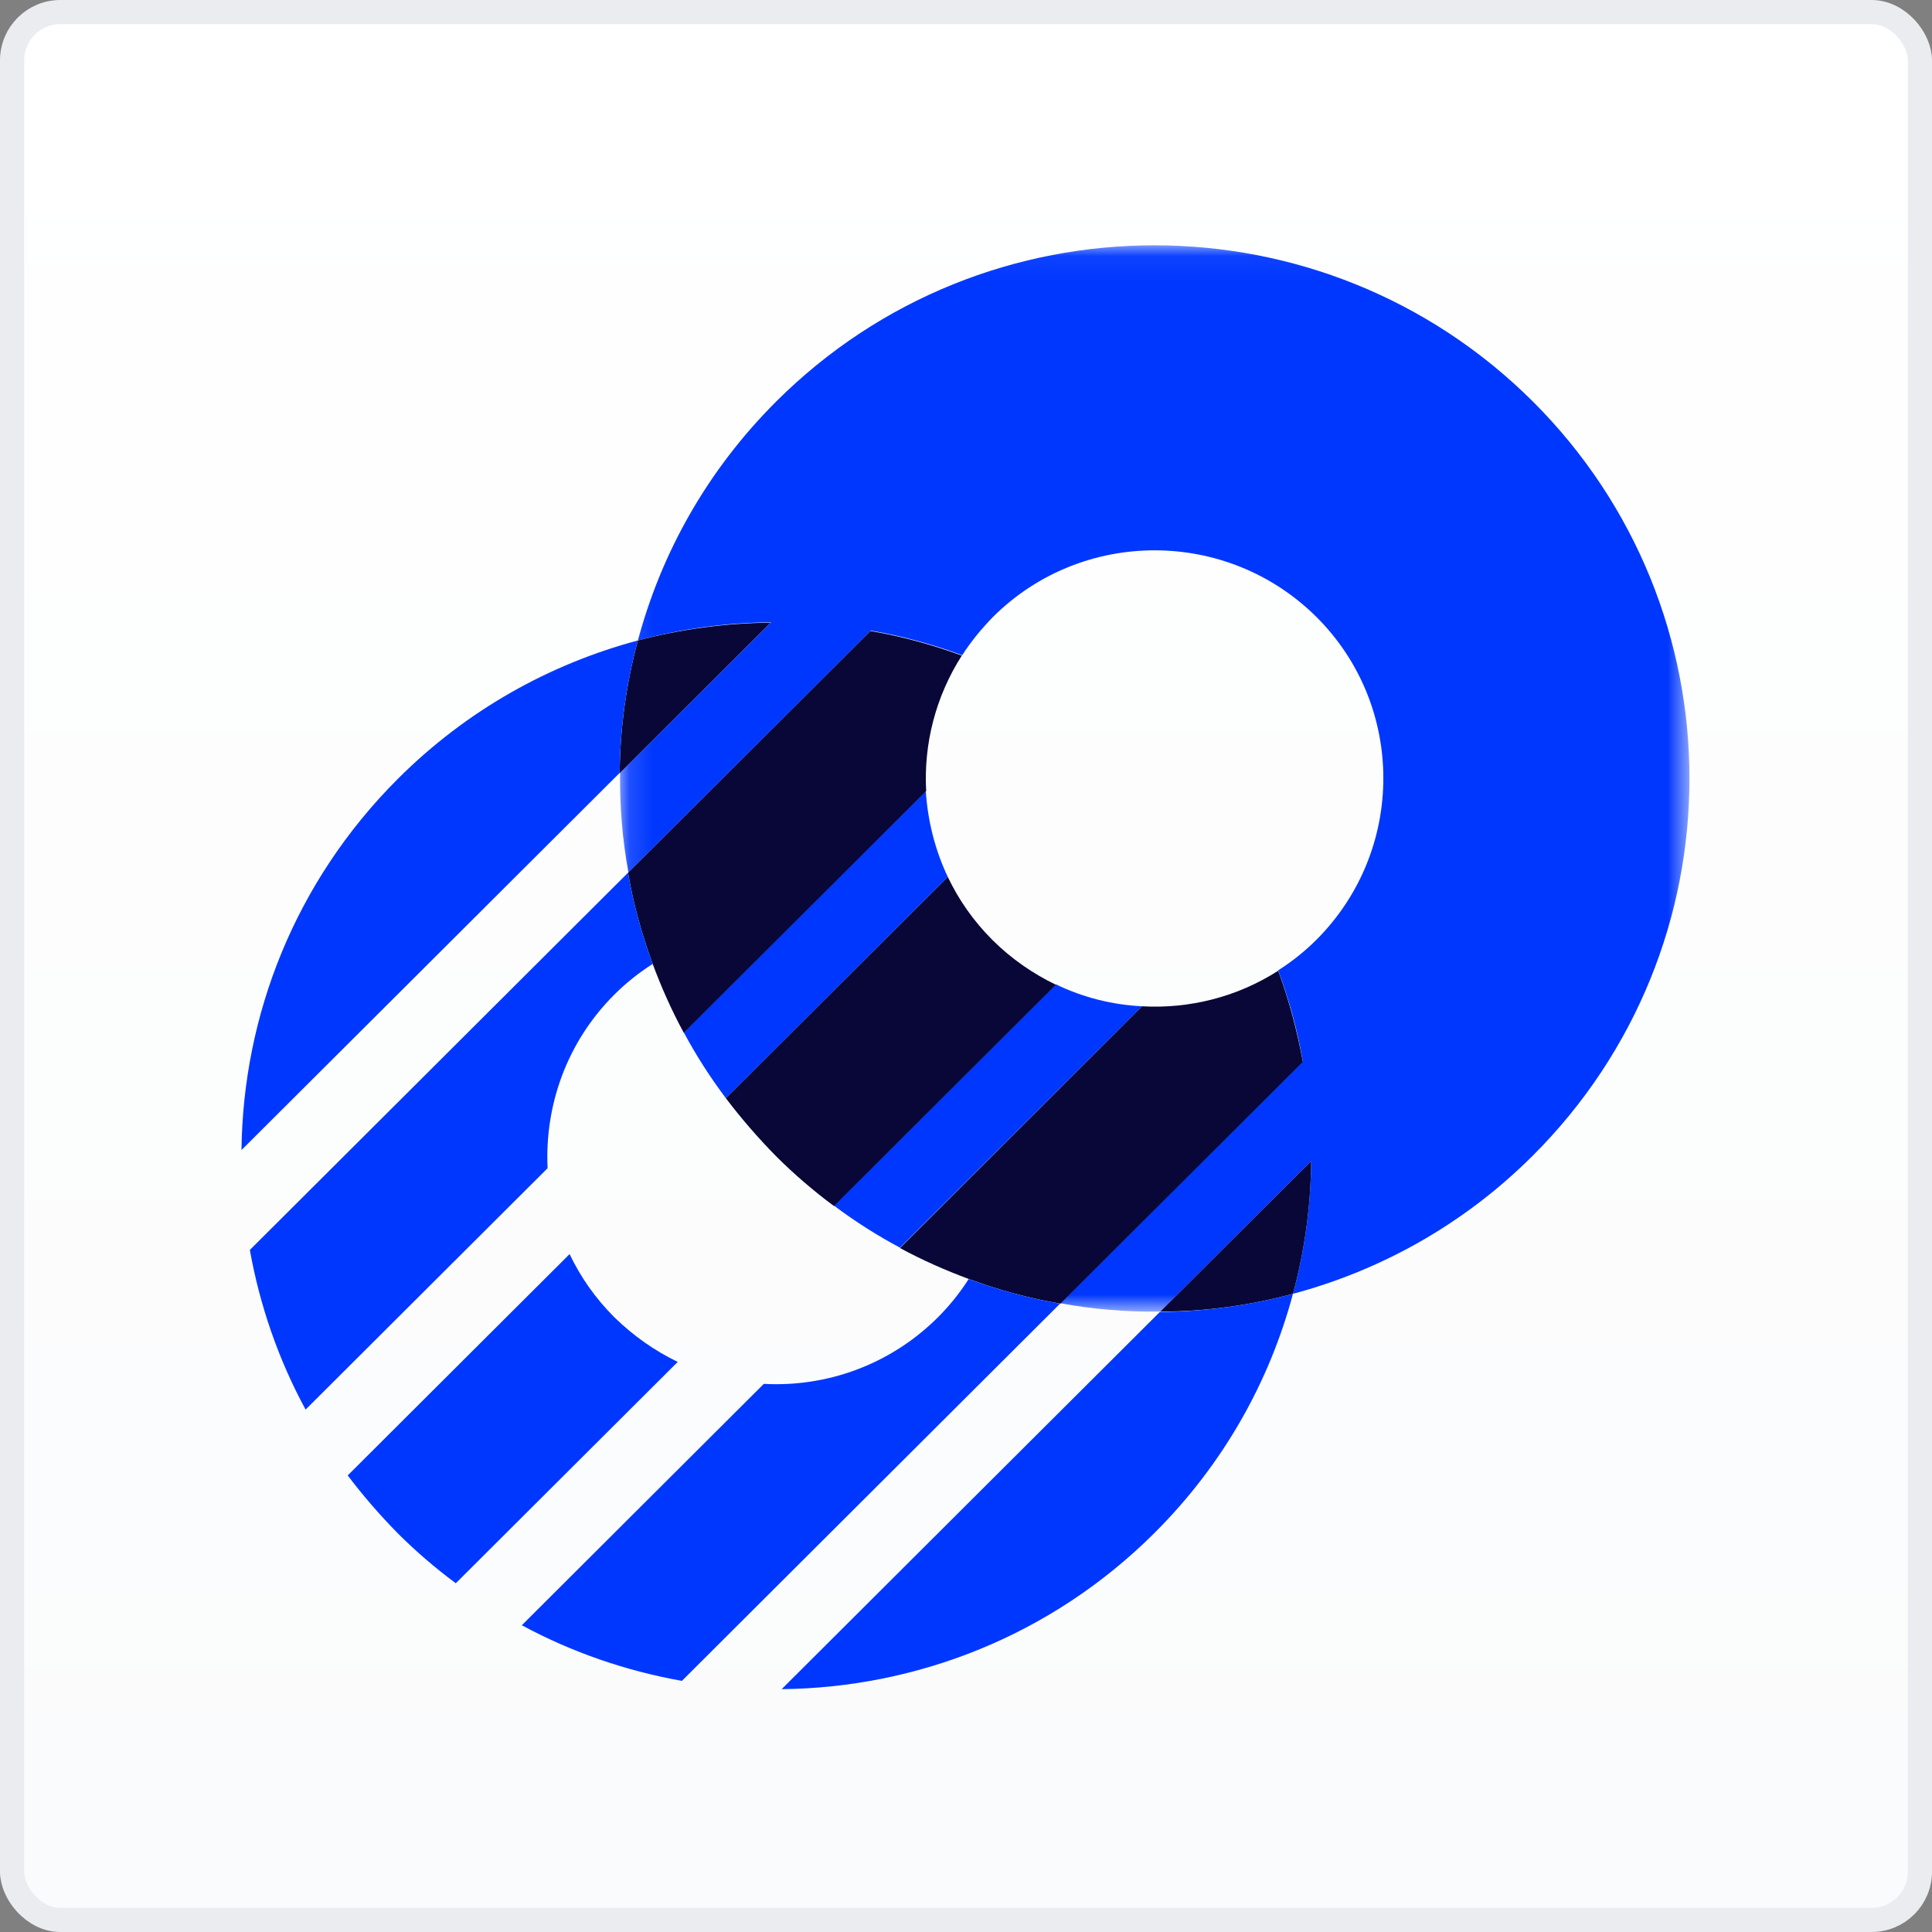
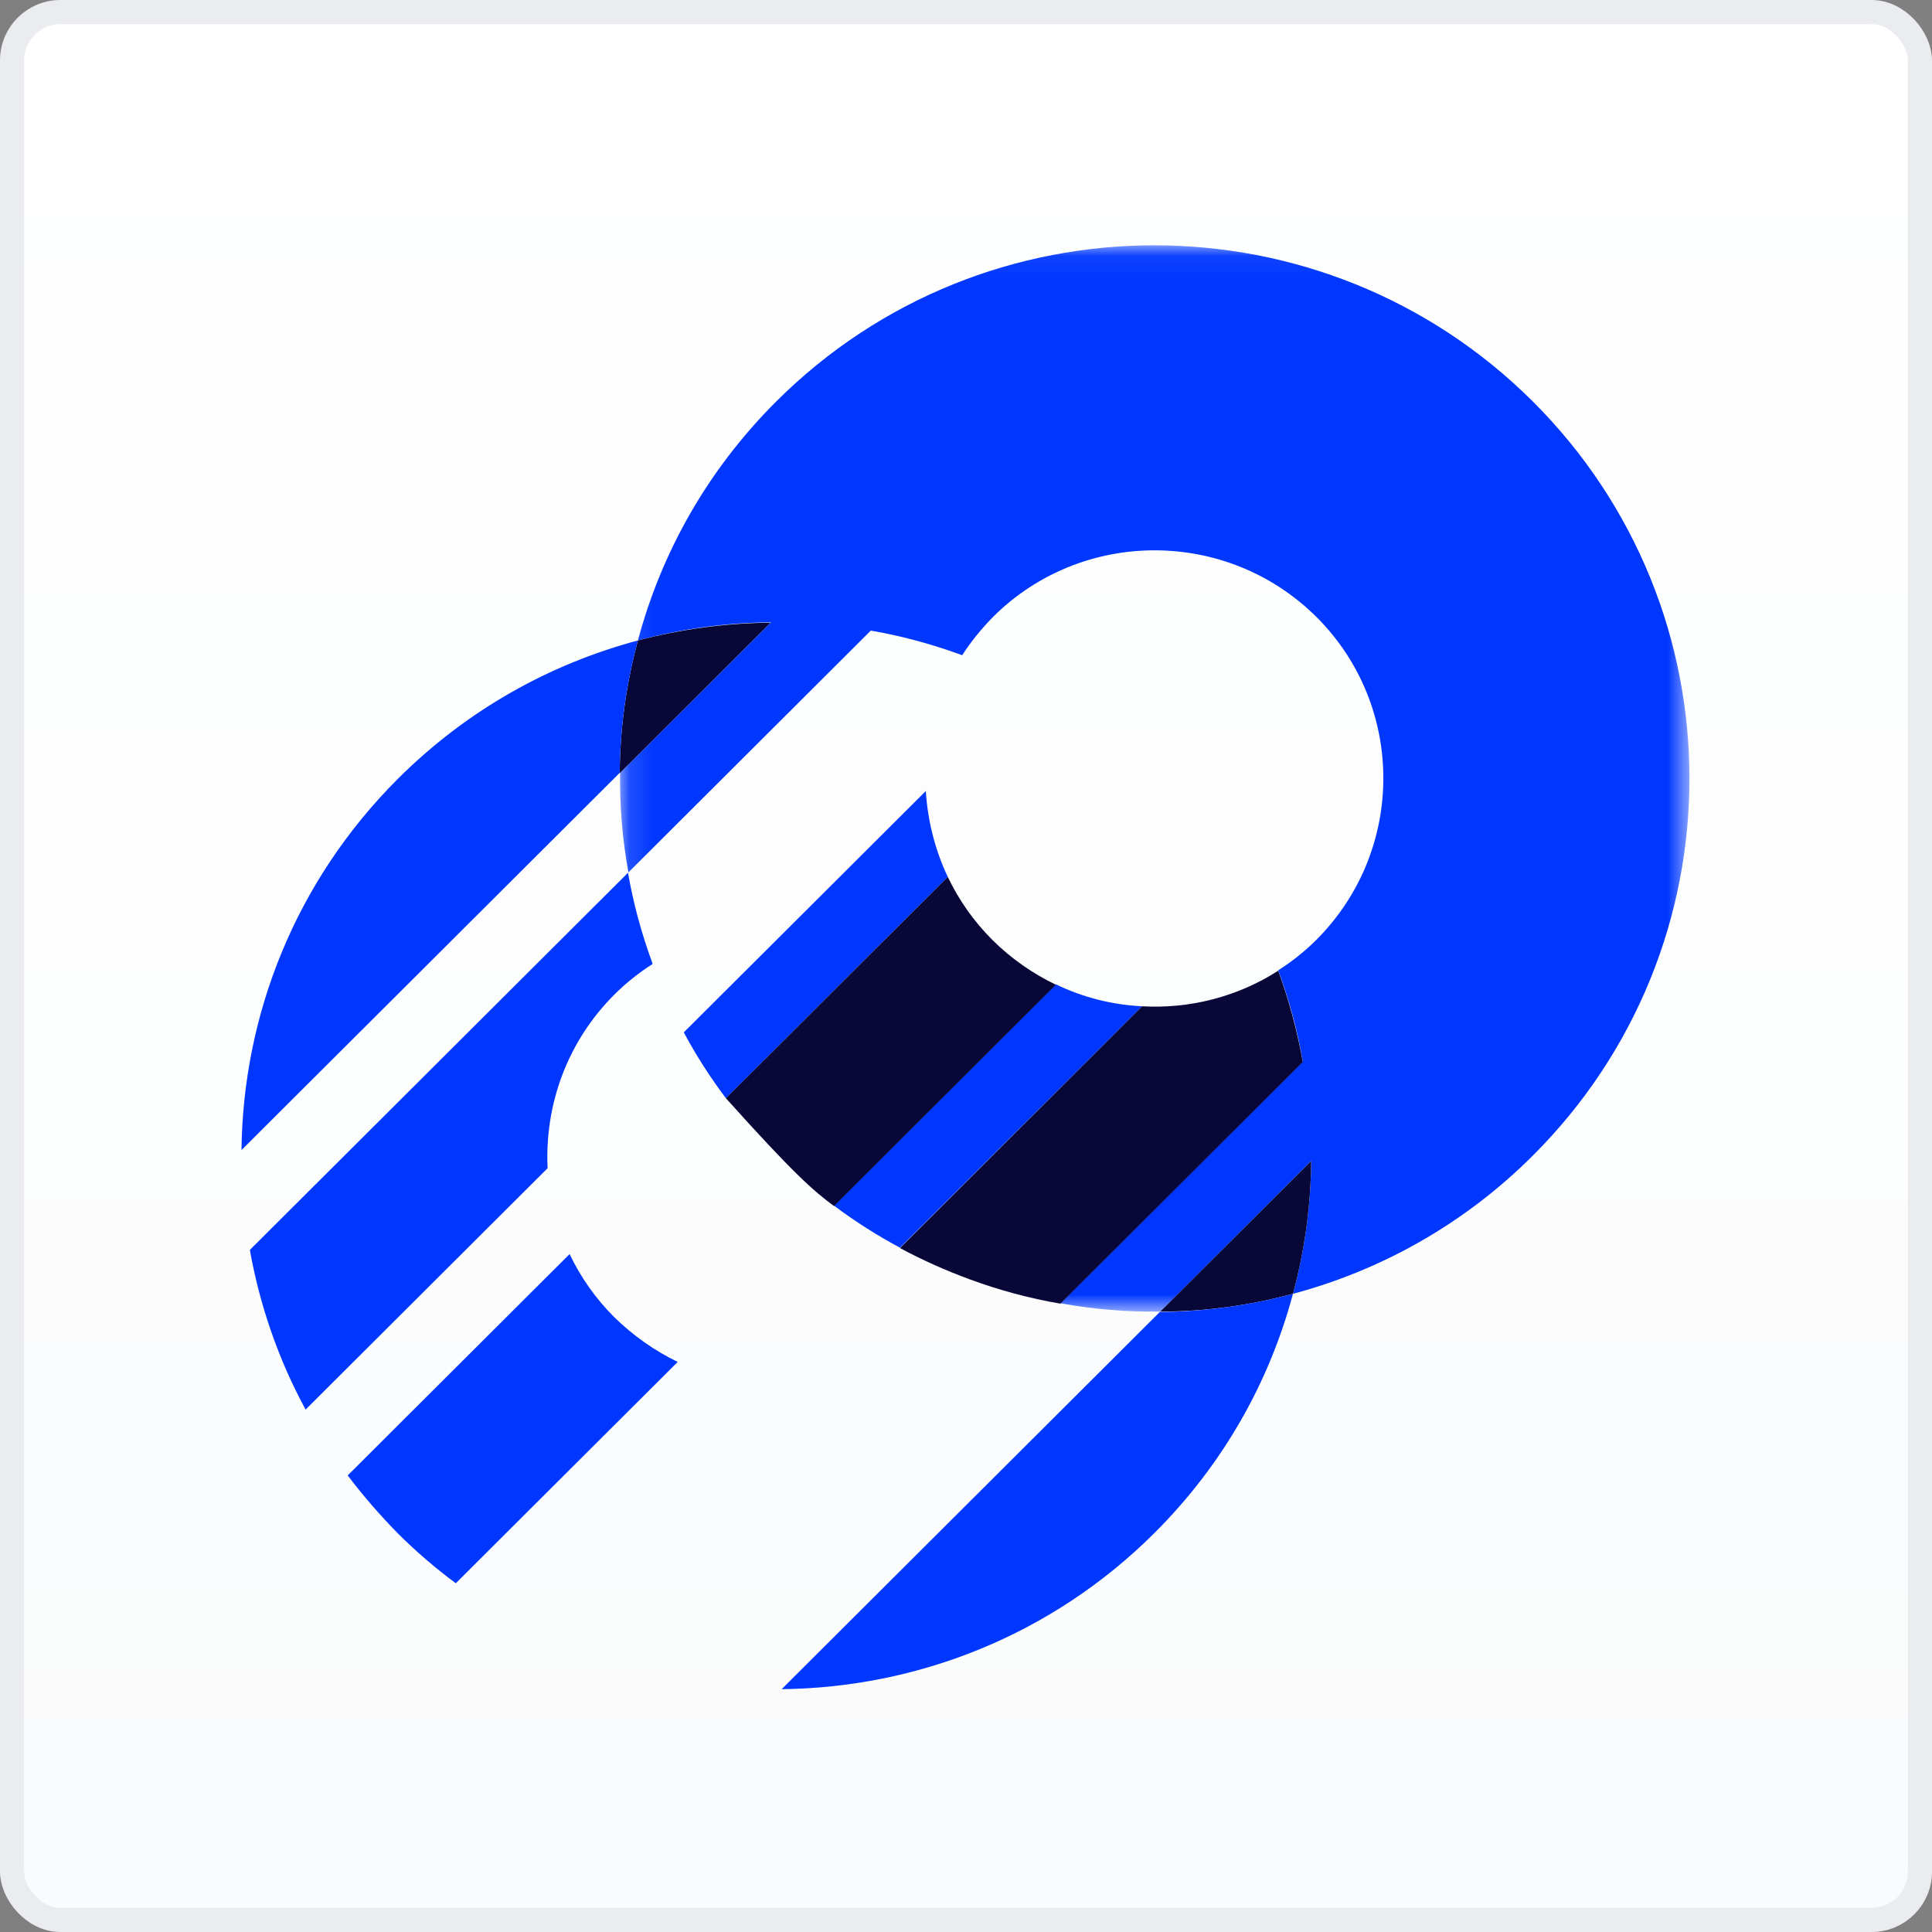
<svg xmlns="http://www.w3.org/2000/svg" xmlns:xlink="http://www.w3.org/1999/xlink" width="80px" height="80px" viewBox="0 0 80 80" version="1.1">
  <rect x="0" y="0" width="80" height="80" fill="#808080" stroke="none" />
  <title>Group 45</title>
  <desc>Created with Sketch.</desc>
  <defs>
    <linearGradient x1="50%" y1="0%" x2="50%" y2="100%" id="linearGradient-1">
      <stop stop-color="#FFFFFF" offset="0%" />
      <stop stop-color="#FAFBFC" offset="100%" />
    </linearGradient>
    <polygon id="path-2" points="0.124 0.055 44.407 0.055 44.407 44.21 0.124 44.21" />
  </defs>
  <g id="Marketplace-Icons" stroke="none" stroke-width="1" fill="none" fill-rule="evenodd">
    <g id="With-shadow" transform="translate(-170, -270)">
      <g id="Group-45" transform="translate(170, 270)">
        <rect id="Rectangle-12" stroke="#EBECF0" fill="url(#linearGradient-1)" x="0.5" y="0.5" width="79" height="79" rx="2" />
        <g id="Logo-28" transform="translate(10, 10)">
          <g id="Group-28">
            <g id="Group-3" transform="translate(15.55, 0.102)">
              <mask id="mask-3" fill="white">
                <use xlink:href="#path-2" />
              </mask>
              <g id="Clip-2" />
              <path d="M6.597,6.517 C3.738,9.368 1.838,12.783 0.864,16.418 C2.67,15.932 4.524,15.681 6.377,15.666 L0.126,21.901 C0.11,23.279 0.22,24.658 0.471,26.021 L10.508,16.01 C11.796,16.23 13.052,16.574 14.293,17.029 C14.654,16.465 15.079,15.948 15.565,15.447 C19.257,11.765 25.257,11.765 28.963,15.447 C32.654,19.128 32.654,25.112 28.963,28.809 C28.476,29.295 27.942,29.718 27.377,30.078 C27.832,31.3 28.178,32.569 28.398,33.854 L18.361,43.864 C19.728,44.115 21.11,44.225 22.492,44.209 L28.743,37.974 C28.728,39.822 28.476,41.671 27.99,43.472 C31.618,42.501 35.058,40.606 37.916,37.754 C46.571,29.123 46.571,15.149 37.916,6.517 C29.262,-2.099 15.236,-2.099 6.597,6.517" id="Fill-1" fill="#0037FF" mask="url(#mask-3)" />
            </g>
            <path d="M29.246,26.311 C28.712,25.183 28.414,23.976 28.335,22.755 L22.649,28.426 L18.314,32.749 C18.817,33.689 19.398,34.598 20.058,35.475 L26.215,29.334 L29.246,26.311 Z" id="Fill-4" fill="#0037FF" />
            <path d="M37.288,31.668 C36.063,31.606 34.853,31.308 33.723,30.76 L30.691,33.783 L24.534,39.924 C25.414,40.582 26.325,41.162 27.267,41.663 L31.602,37.339 L37.288,31.668 Z" id="Fill-6" fill="#0037FF" />
-             <path d="M28.351,22.755 C28.241,20.812 28.743,18.838 29.827,17.146 C28.586,16.692 27.33,16.347 26.042,16.128 L16.005,26.138 C16.225,27.423 16.571,28.676 17.026,29.914 C17.387,30.885 17.812,31.841 18.314,32.765 L28.351,22.755 Z" id="Fill-8" fill="#080738" />
            <path d="M37.288,31.668 L27.267,41.679 C28.194,42.18 29.152,42.603 30.126,42.964 C31.351,43.418 32.623,43.762 33.911,43.982 L43.948,33.971 C43.712,32.687 43.382,31.433 42.927,30.196 C41.215,31.293 39.236,31.778 37.288,31.668" id="Fill-10" fill="#080738" />
            <path d="M43.539,43.574 C44.026,41.773 44.277,39.924 44.293,38.076 L38.042,44.311 C39.88,44.311 41.733,44.06 43.539,43.574" id="Fill-12" fill="#080738" />
            <path d="M16.414,16.52 C15.927,18.321 15.675,20.17 15.66,22.018 L21.911,15.783 C20.058,15.799 18.204,16.05 16.414,16.52" id="Fill-14" fill="#080738" />
-             <path d="M33.722,30.776 C32.78,30.321 31.885,29.71 31.099,28.927 C30.314,28.144 29.702,27.266 29.246,26.311 L20.058,35.475 C20.686,36.306 21.377,37.104 22.131,37.872 C22.885,38.624 23.686,39.313 24.534,39.94 L33.722,30.776 Z" id="Fill-16" fill="#080738" />
+             <path d="M33.722,30.776 C32.78,30.321 31.885,29.71 31.099,28.927 C30.314,28.144 29.702,27.266 29.246,26.311 L20.058,35.475 C22.885,38.624 23.686,39.313 24.534,39.94 L33.722,30.776 Z" id="Fill-16" fill="#080738" />
            <path d="M16.414,16.52 C12.785,17.491 9.346,19.386 6.487,22.238 C2.215,26.499 0.063,32.044 1.57068063e-05,37.621 L15.66,22.003 C15.675,20.17 15.927,18.321 16.414,16.52" id="Fill-18" fill="#0037FF" />
            <path d="M22.366,59.945 C27.958,59.883 33.534,57.736 37.806,53.475 C40.665,50.624 42.565,47.209 43.539,43.574 C41.733,44.06 39.88,44.311 38.026,44.326 L22.366,59.945 Z" id="Fill-20" fill="#0037FF" />
            <path d="M15.44,31.183 C15.927,30.697 16.461,30.274 17.026,29.914 C16.571,28.676 16.225,27.423 16.005,26.138 L0.346,41.757 C0.754,44.044 1.524,46.285 2.654,48.368 L12.675,38.373 C12.55,35.789 13.461,33.157 15.44,31.183" id="Fill-22" fill="#0037FF" />
-             <path d="M30.11,42.963 C29.749,43.527 29.325,44.06 28.838,44.546 C26.859,46.52 24.22,47.444 21.628,47.303 L11.607,57.298 C13.696,58.426 15.942,59.193 18.236,59.601 L33.895,43.982 C32.623,43.762 31.351,43.418 30.11,42.963" id="Fill-24" fill="#0037FF" />
            <path d="M15.44,44.546 C14.654,43.762 14.042,42.885 13.586,41.929 L4.398,51.094 C5.026,51.924 5.717,52.723 6.471,53.491 C7.225,54.243 8.026,54.932 8.874,55.559 L18.063,46.394 C17.12,45.94 16.225,45.313 15.44,44.546" id="Fill-26" fill="#0037FF" />
          </g>
        </g>
      </g>
    </g>
  </g>
</svg>